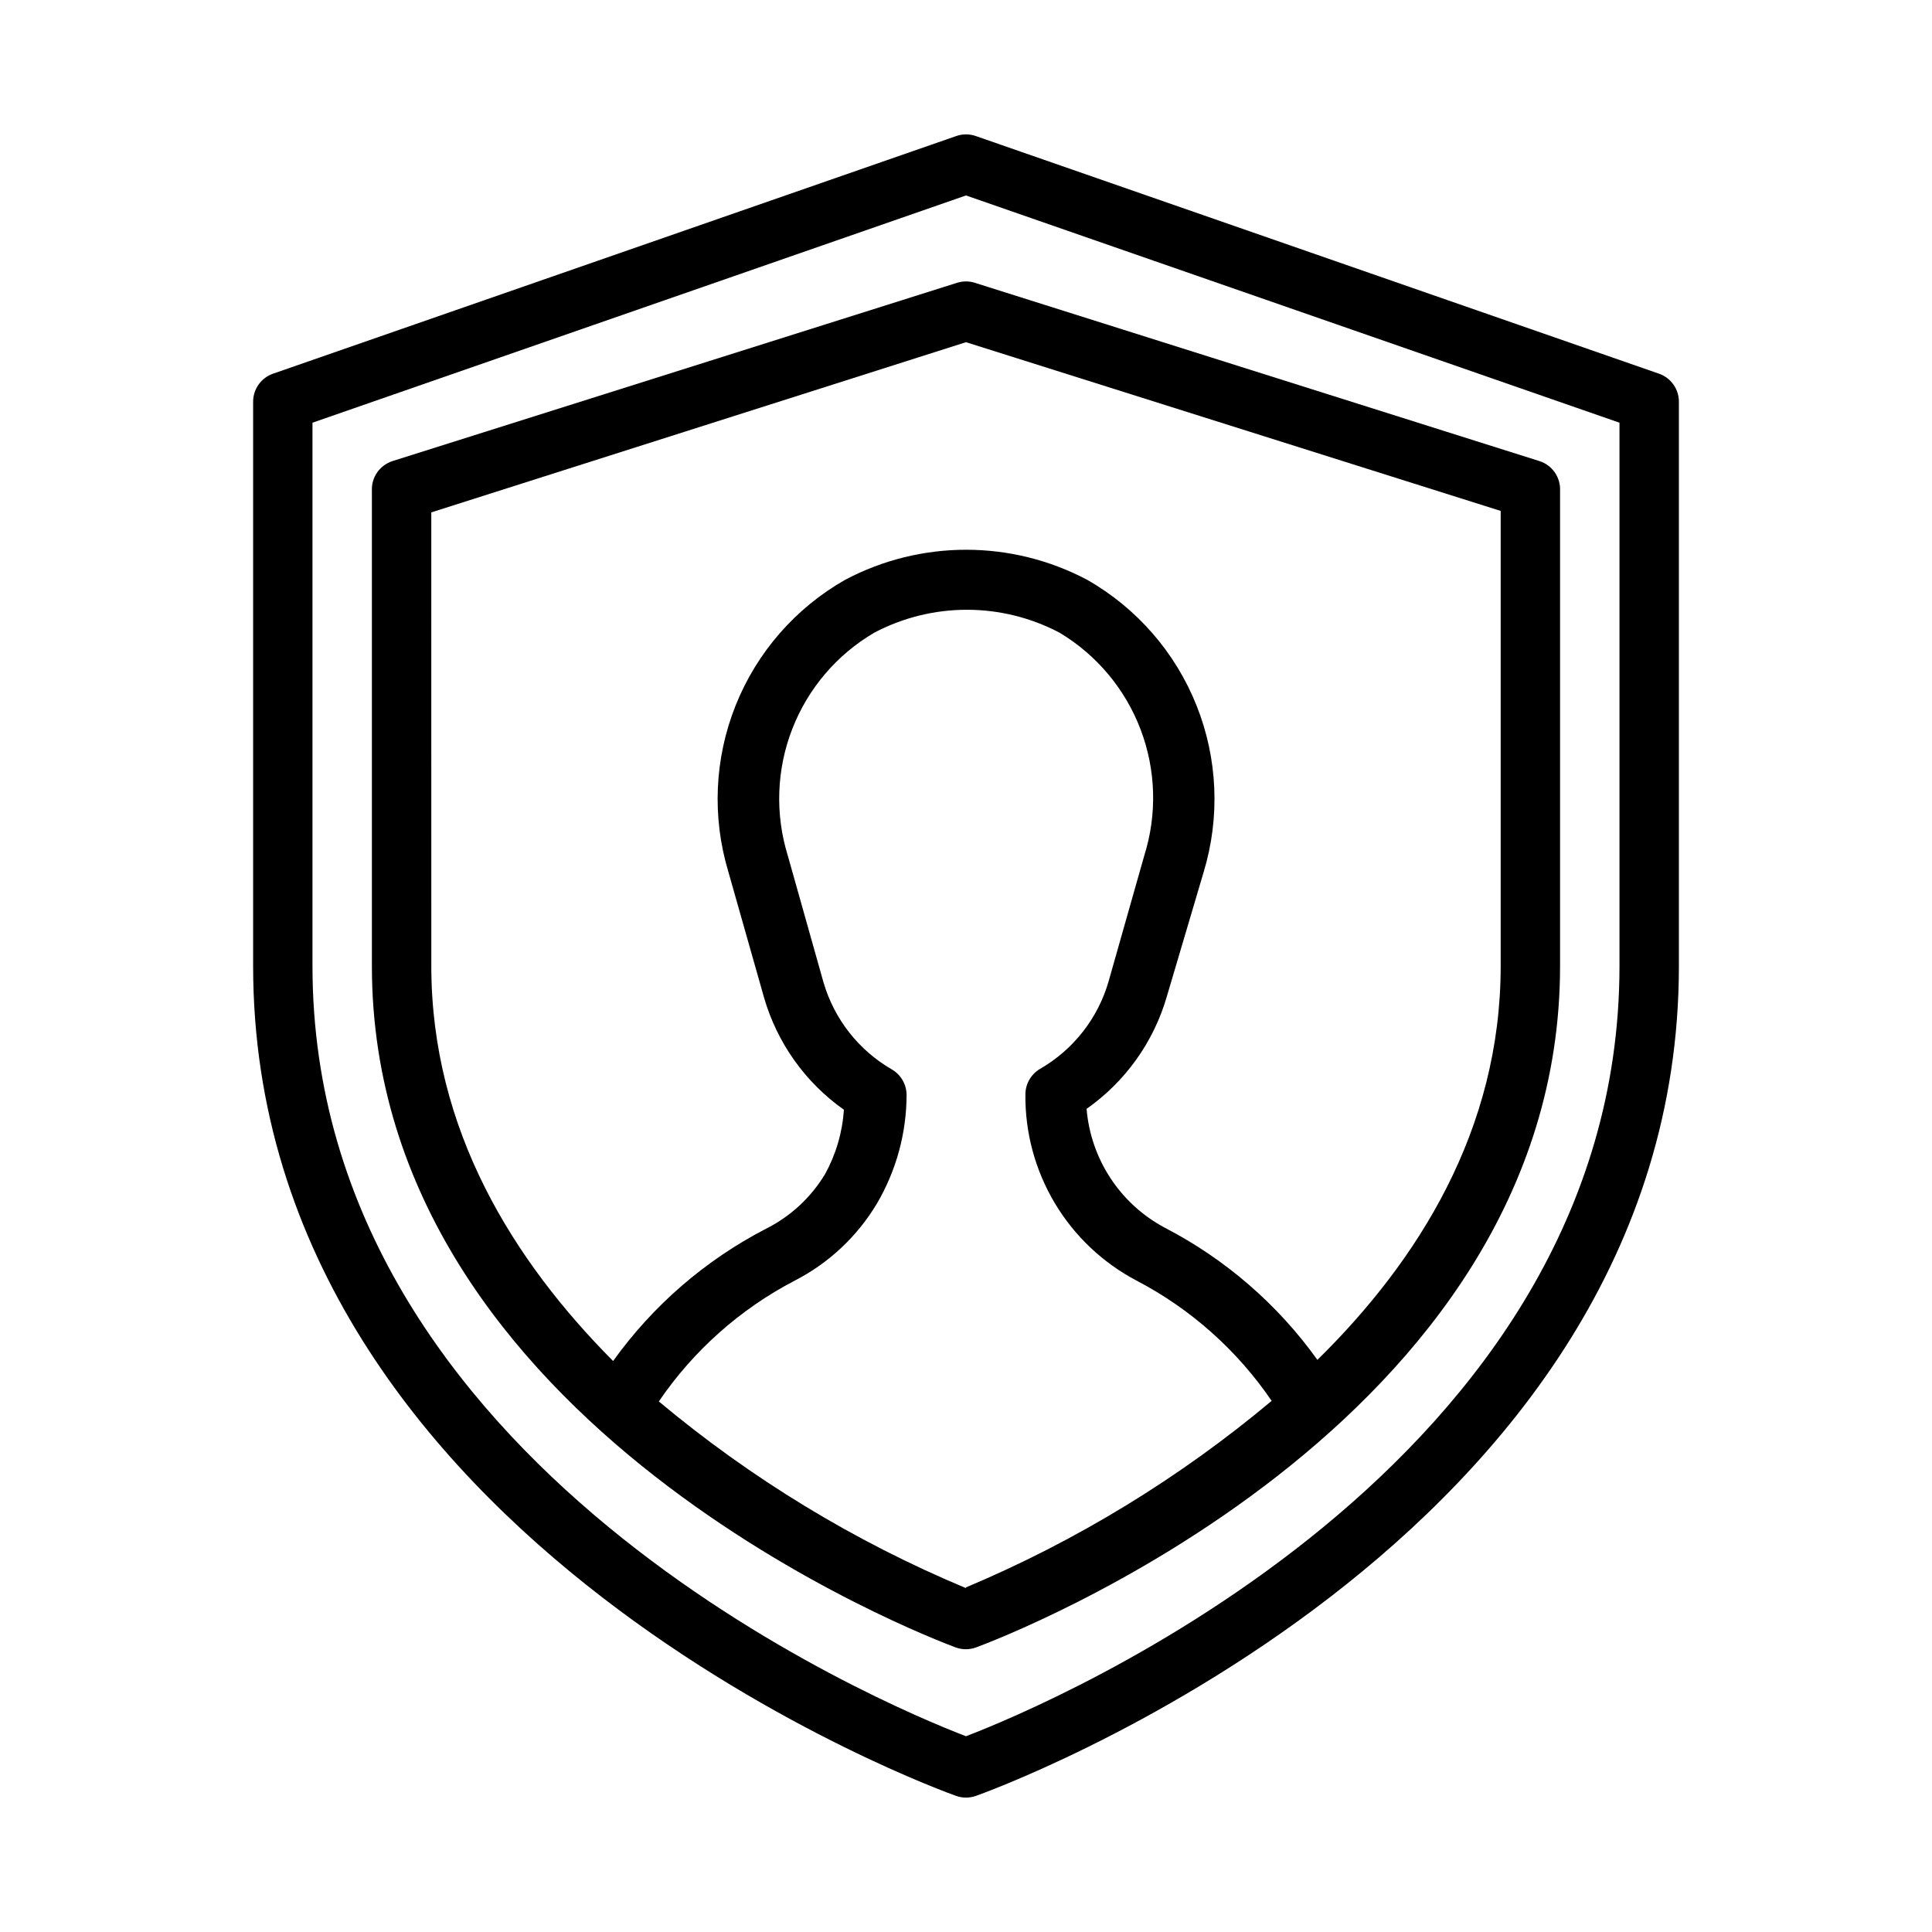
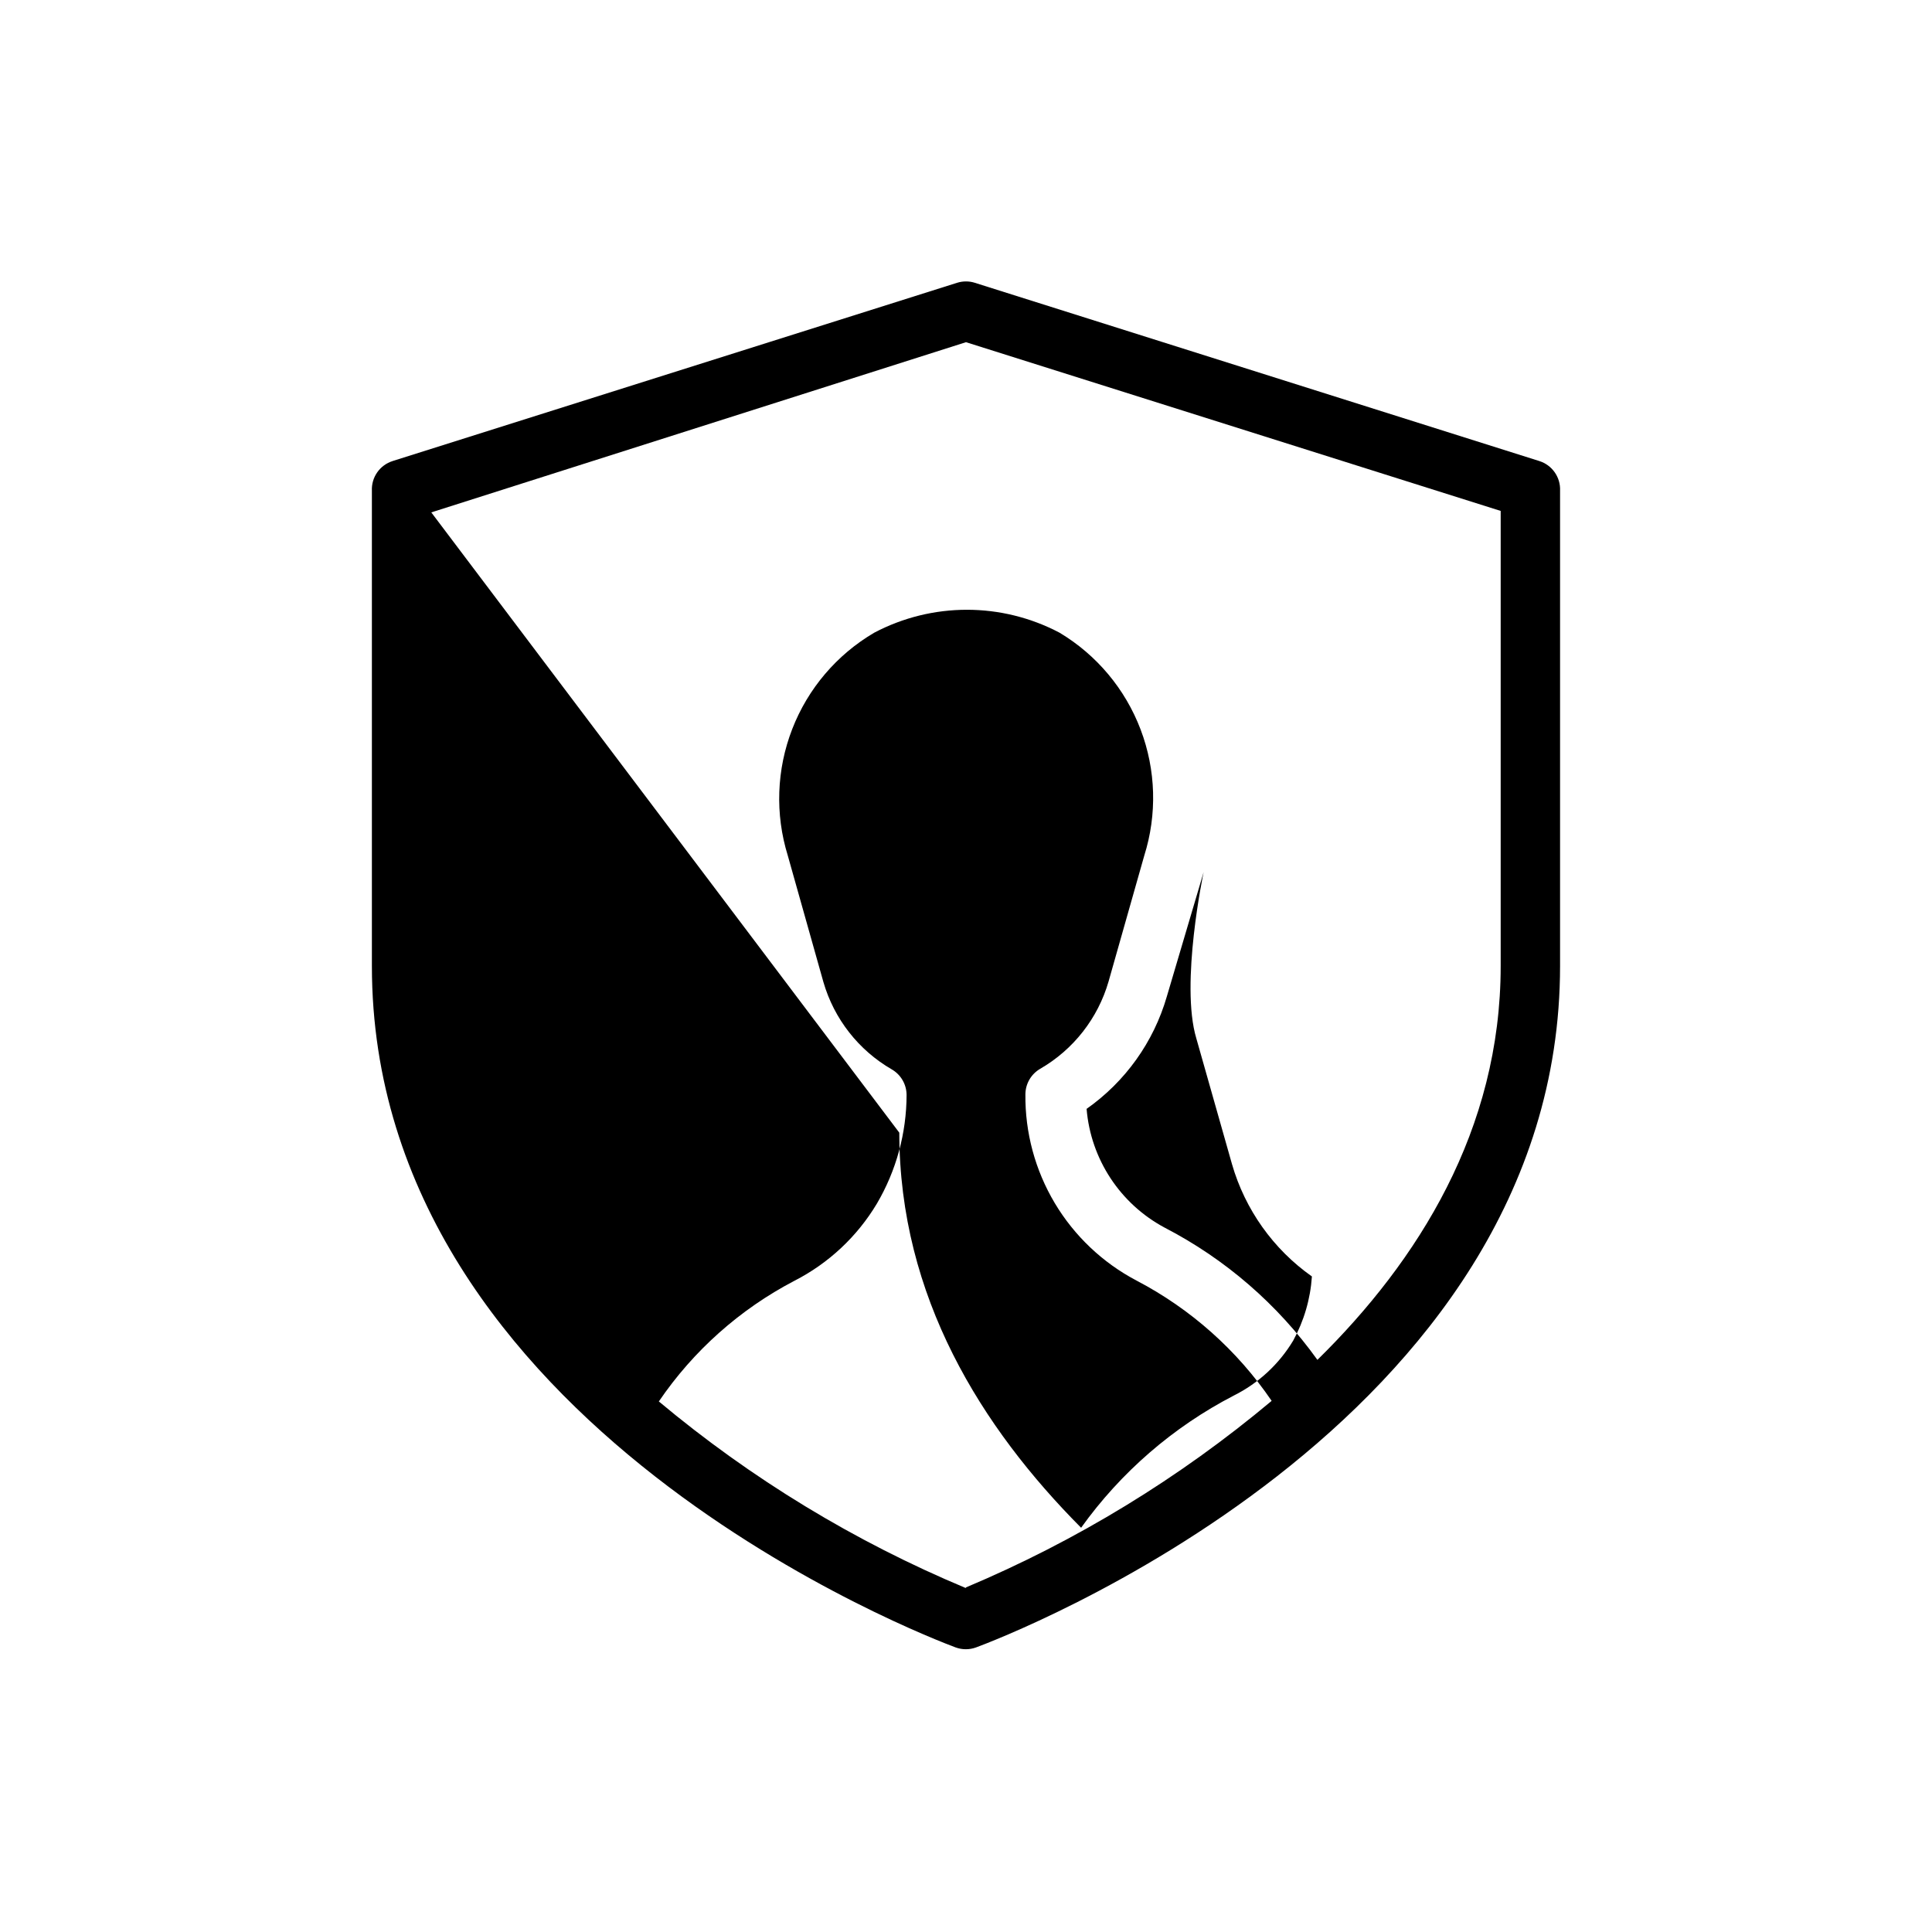
<svg xmlns="http://www.w3.org/2000/svg" fill="#000000" width="800px" height="800px" version="1.1" viewBox="144 144 512 512">
  <g>
-     <path d="m397.4 619.94c1.68 0.59 3.512 0.59 5.195 0 1.887-0.629 186.33-66.516 186.33-219.94v-149.57c-0.012-3.336-2.125-6.301-5.273-7.398l-181.05-62.977c-1.684-0.59-3.516-0.59-5.195 0l-181.05 62.977h-0.004c-3.148 1.098-5.262 4.062-5.273 7.398v149.57c0 153.43 184.44 219.31 186.33 219.94zm-170.59-363.92 173.19-60.223 173.18 60.223v143.98c0 132.57-151.38 195.78-173.18 204.12-21.809-8.344-173.19-71.559-173.19-204.12z" />
-     <path d="m397.24 580.58c1.754 0.645 3.68 0.645 5.434 0 6.375-2.359 154.76-58.41 154.76-180.58v-125.95c0.164-3.57-2.098-6.805-5.508-7.871l-149.57-47.23v-0.004c-1.535-0.484-3.184-0.484-4.723 0l-149.57 47.23 0.004 0.004c-3.414 1.066-5.676 4.301-5.512 7.871v125.95c0 122.17 148.39 178.22 154.68 180.58zm2.676-15.742c-29.434-12.305-56.844-28.969-81.316-49.438 9.148-13.449 21.48-24.426 35.898-31.961 9.07-4.633 16.656-11.727 21.883-20.465 5.133-8.738 7.852-18.68 7.871-28.812-0.016-2.797-1.516-5.375-3.934-6.769-8.797-5.09-15.285-13.383-18.109-23.145l-9.445-33.535c-3.391-10.984-2.977-22.789 1.184-33.504 4.156-10.719 11.812-19.715 21.727-25.535 15.371-8.105 33.75-8.105 49.121 0 9.844 5.894 17.41 14.934 21.48 25.664 4.07 10.727 4.406 22.512 0.953 33.453l-9.445 33.297v0.004c-2.82 9.762-9.309 18.055-18.105 23.141-2.422 1.398-3.922 3.977-3.938 6.769-0.109 10.141 2.582 20.113 7.777 28.824 5.195 8.707 12.691 15.812 21.664 20.535 14.379 7.519 26.684 18.469 35.816 31.883-24.379 20.43-51.684 37.094-81 49.434zm-141.62-285.05 141.7-45.105 141.7 44.715v120.6c0 43.453-21.883 78.168-48.57 104.38-10.535-14.707-24.398-26.711-40.461-35.031-11.805-6.297-19.605-18.156-20.707-31.488 10.266-7.211 17.766-17.707 21.258-29.758l9.762-32.984c4.394-14.496 3.738-30.059-1.871-44.129-5.606-14.074-15.828-25.828-28.988-33.328-20.066-10.625-44.09-10.625-64.156 0-13.16 7.484-23.387 19.219-29.008 33.277s-6.301 29.605-1.93 44.102l9.445 33.297v0.004c3.473 12.035 10.941 22.531 21.176 29.754-0.398 5.961-2.094 11.766-4.961 17.004-3.758 6.25-9.219 11.305-15.742 14.562-16.062 8.32-29.93 20.324-40.461 35.031-26.293-26.449-48.18-61.164-48.18-104.7z" />
+     <path d="m397.24 580.58c1.754 0.645 3.68 0.645 5.434 0 6.375-2.359 154.76-58.41 154.76-180.58v-125.95c0.164-3.57-2.098-6.805-5.508-7.871l-149.57-47.23v-0.004c-1.535-0.484-3.184-0.484-4.723 0l-149.57 47.23 0.004 0.004c-3.414 1.066-5.676 4.301-5.512 7.871v125.95c0 122.17 148.39 178.22 154.68 180.58zm2.676-15.742c-29.434-12.305-56.844-28.969-81.316-49.438 9.148-13.449 21.48-24.426 35.898-31.961 9.07-4.633 16.656-11.727 21.883-20.465 5.133-8.738 7.852-18.68 7.871-28.812-0.016-2.797-1.516-5.375-3.934-6.769-8.797-5.09-15.285-13.383-18.109-23.145l-9.445-33.535c-3.391-10.984-2.977-22.789 1.184-33.504 4.156-10.719 11.812-19.715 21.727-25.535 15.371-8.105 33.75-8.105 49.121 0 9.844 5.894 17.41 14.934 21.48 25.664 4.07 10.727 4.406 22.512 0.953 33.453l-9.445 33.297v0.004c-2.82 9.762-9.309 18.055-18.105 23.141-2.422 1.398-3.922 3.977-3.938 6.769-0.109 10.141 2.582 20.113 7.777 28.824 5.195 8.707 12.691 15.812 21.664 20.535 14.379 7.519 26.684 18.469 35.816 31.883-24.379 20.43-51.684 37.094-81 49.434zm-141.62-285.05 141.7-45.105 141.7 44.715v120.6c0 43.453-21.883 78.168-48.57 104.38-10.535-14.707-24.398-26.711-40.461-35.031-11.805-6.297-19.605-18.156-20.707-31.488 10.266-7.211 17.766-17.707 21.258-29.758l9.762-32.984s-6.301 29.605-1.93 44.102l9.445 33.297v0.004c3.473 12.035 10.941 22.531 21.176 29.754-0.398 5.961-2.094 11.766-4.961 17.004-3.758 6.25-9.219 11.305-15.742 14.562-16.062 8.32-29.93 20.324-40.461 35.031-26.293-26.449-48.18-61.164-48.18-104.7z" />
  </g>
</svg>